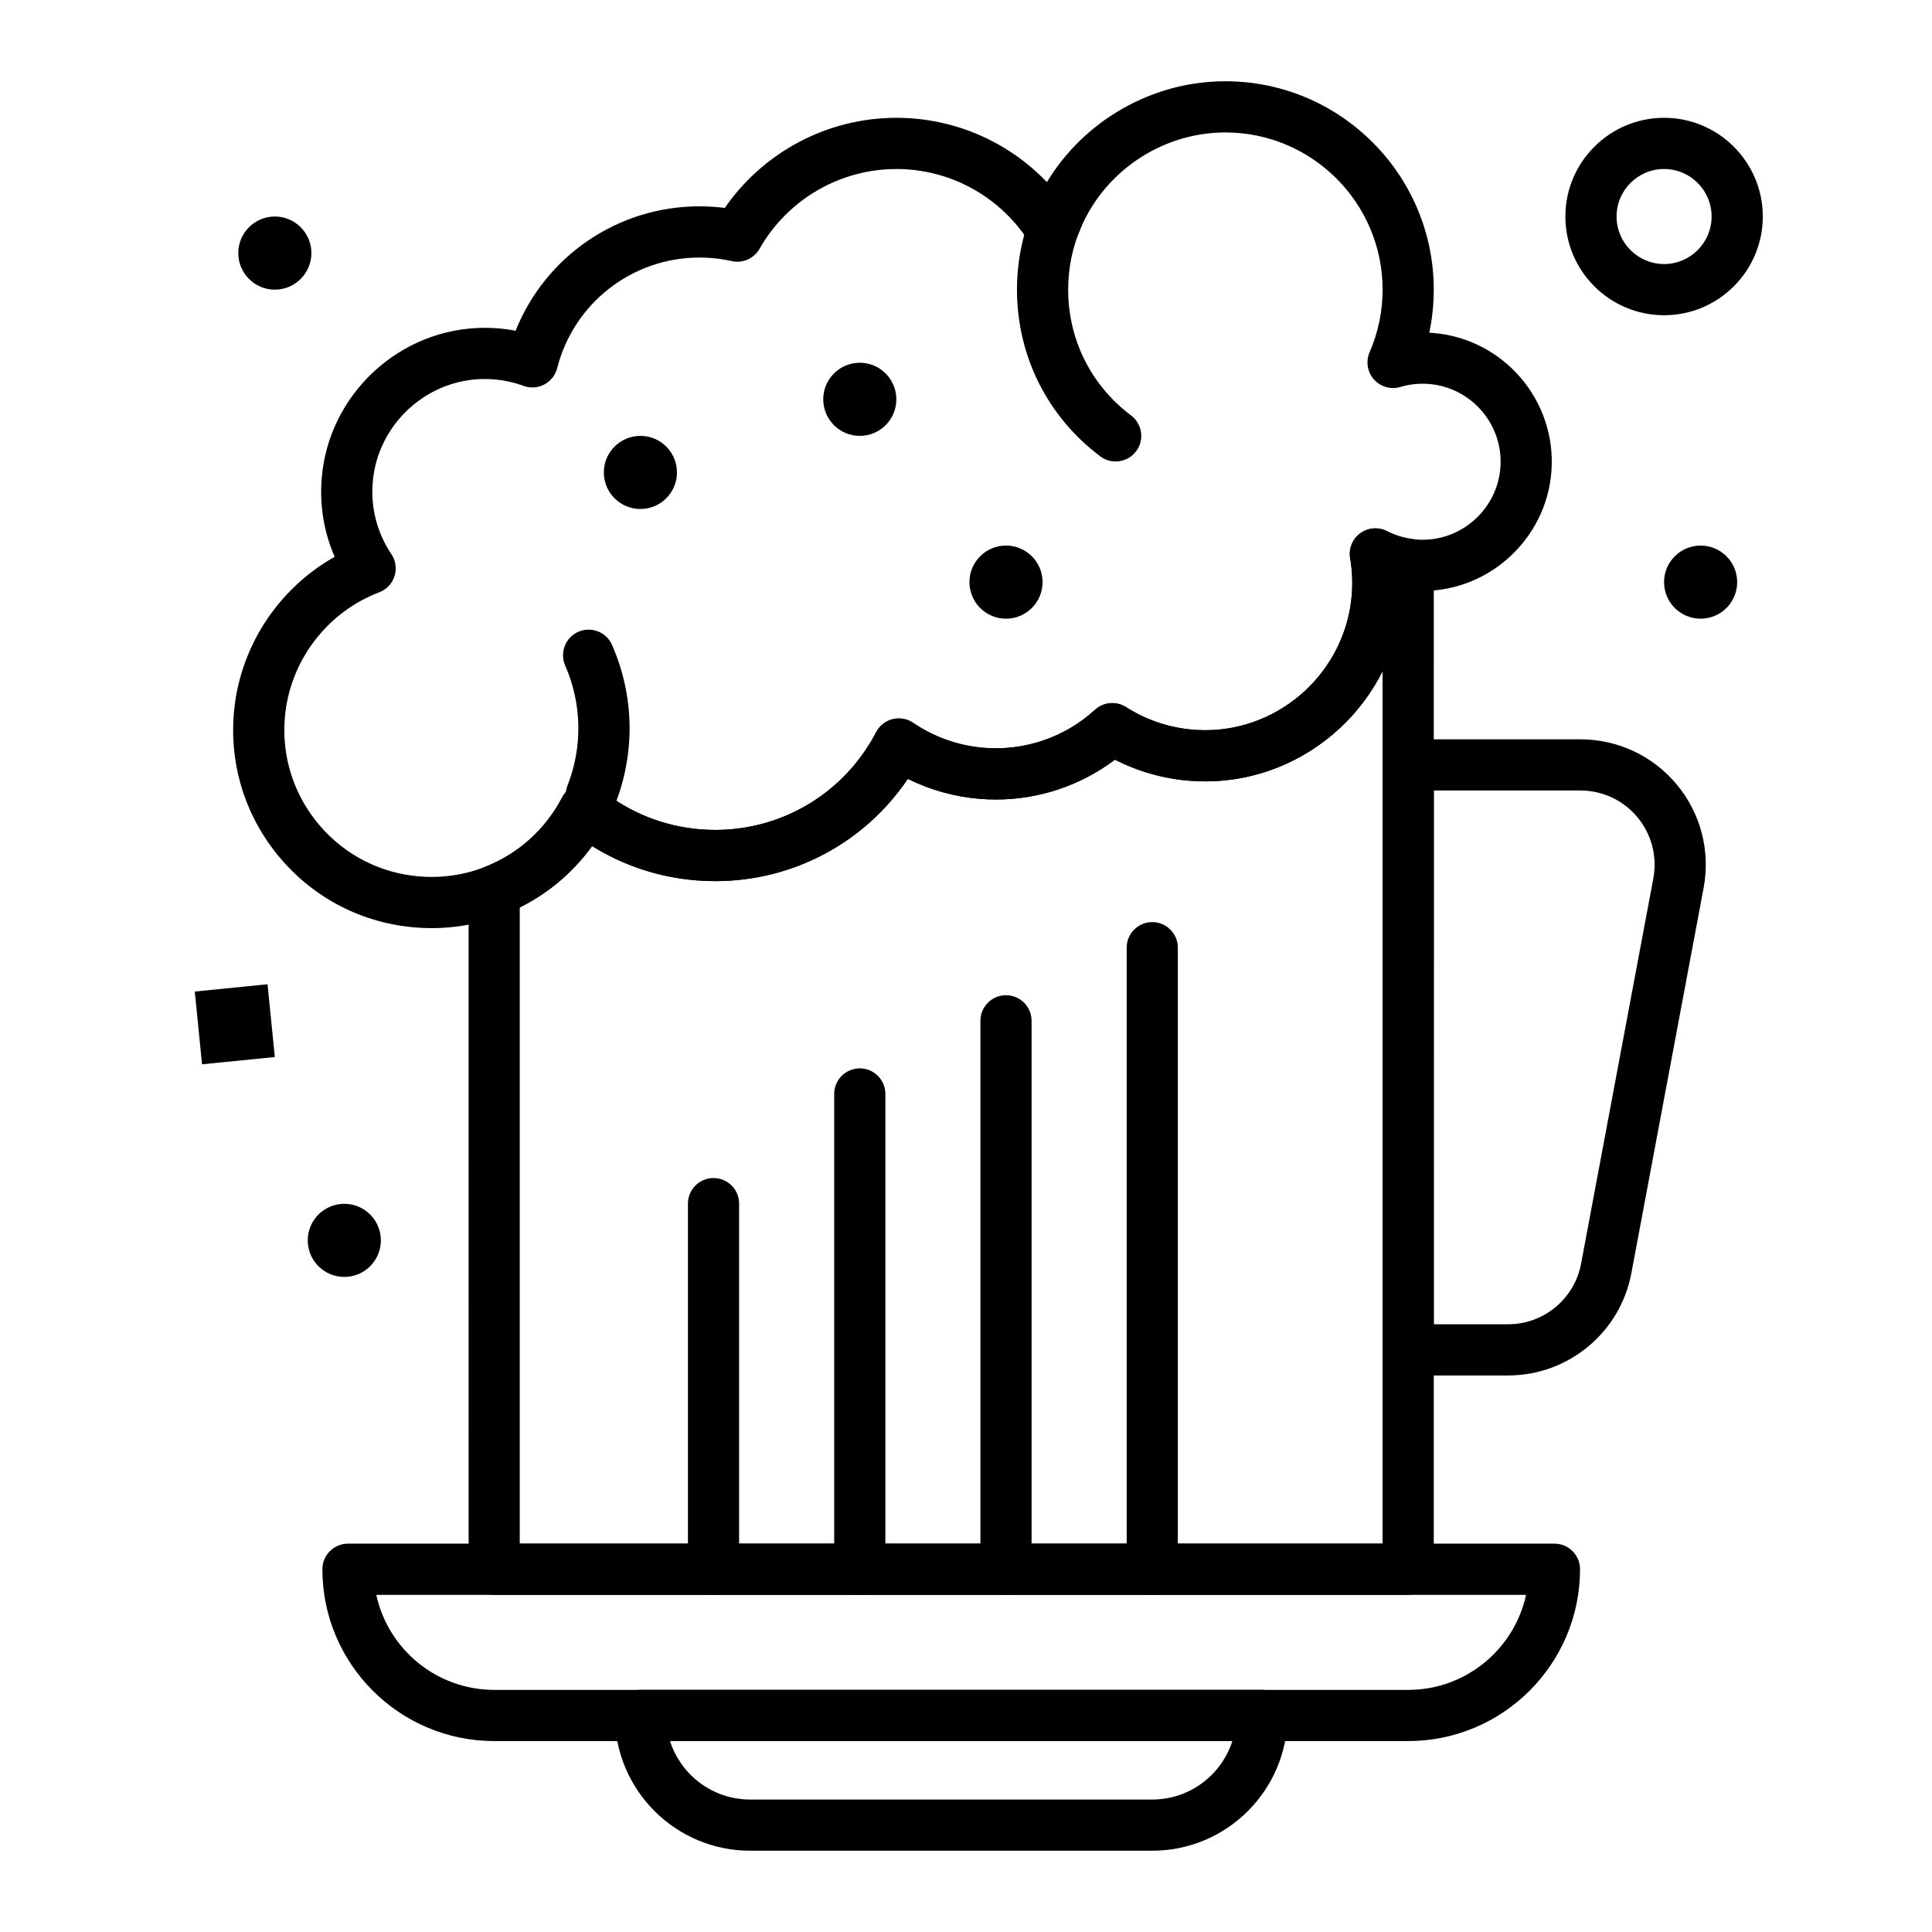
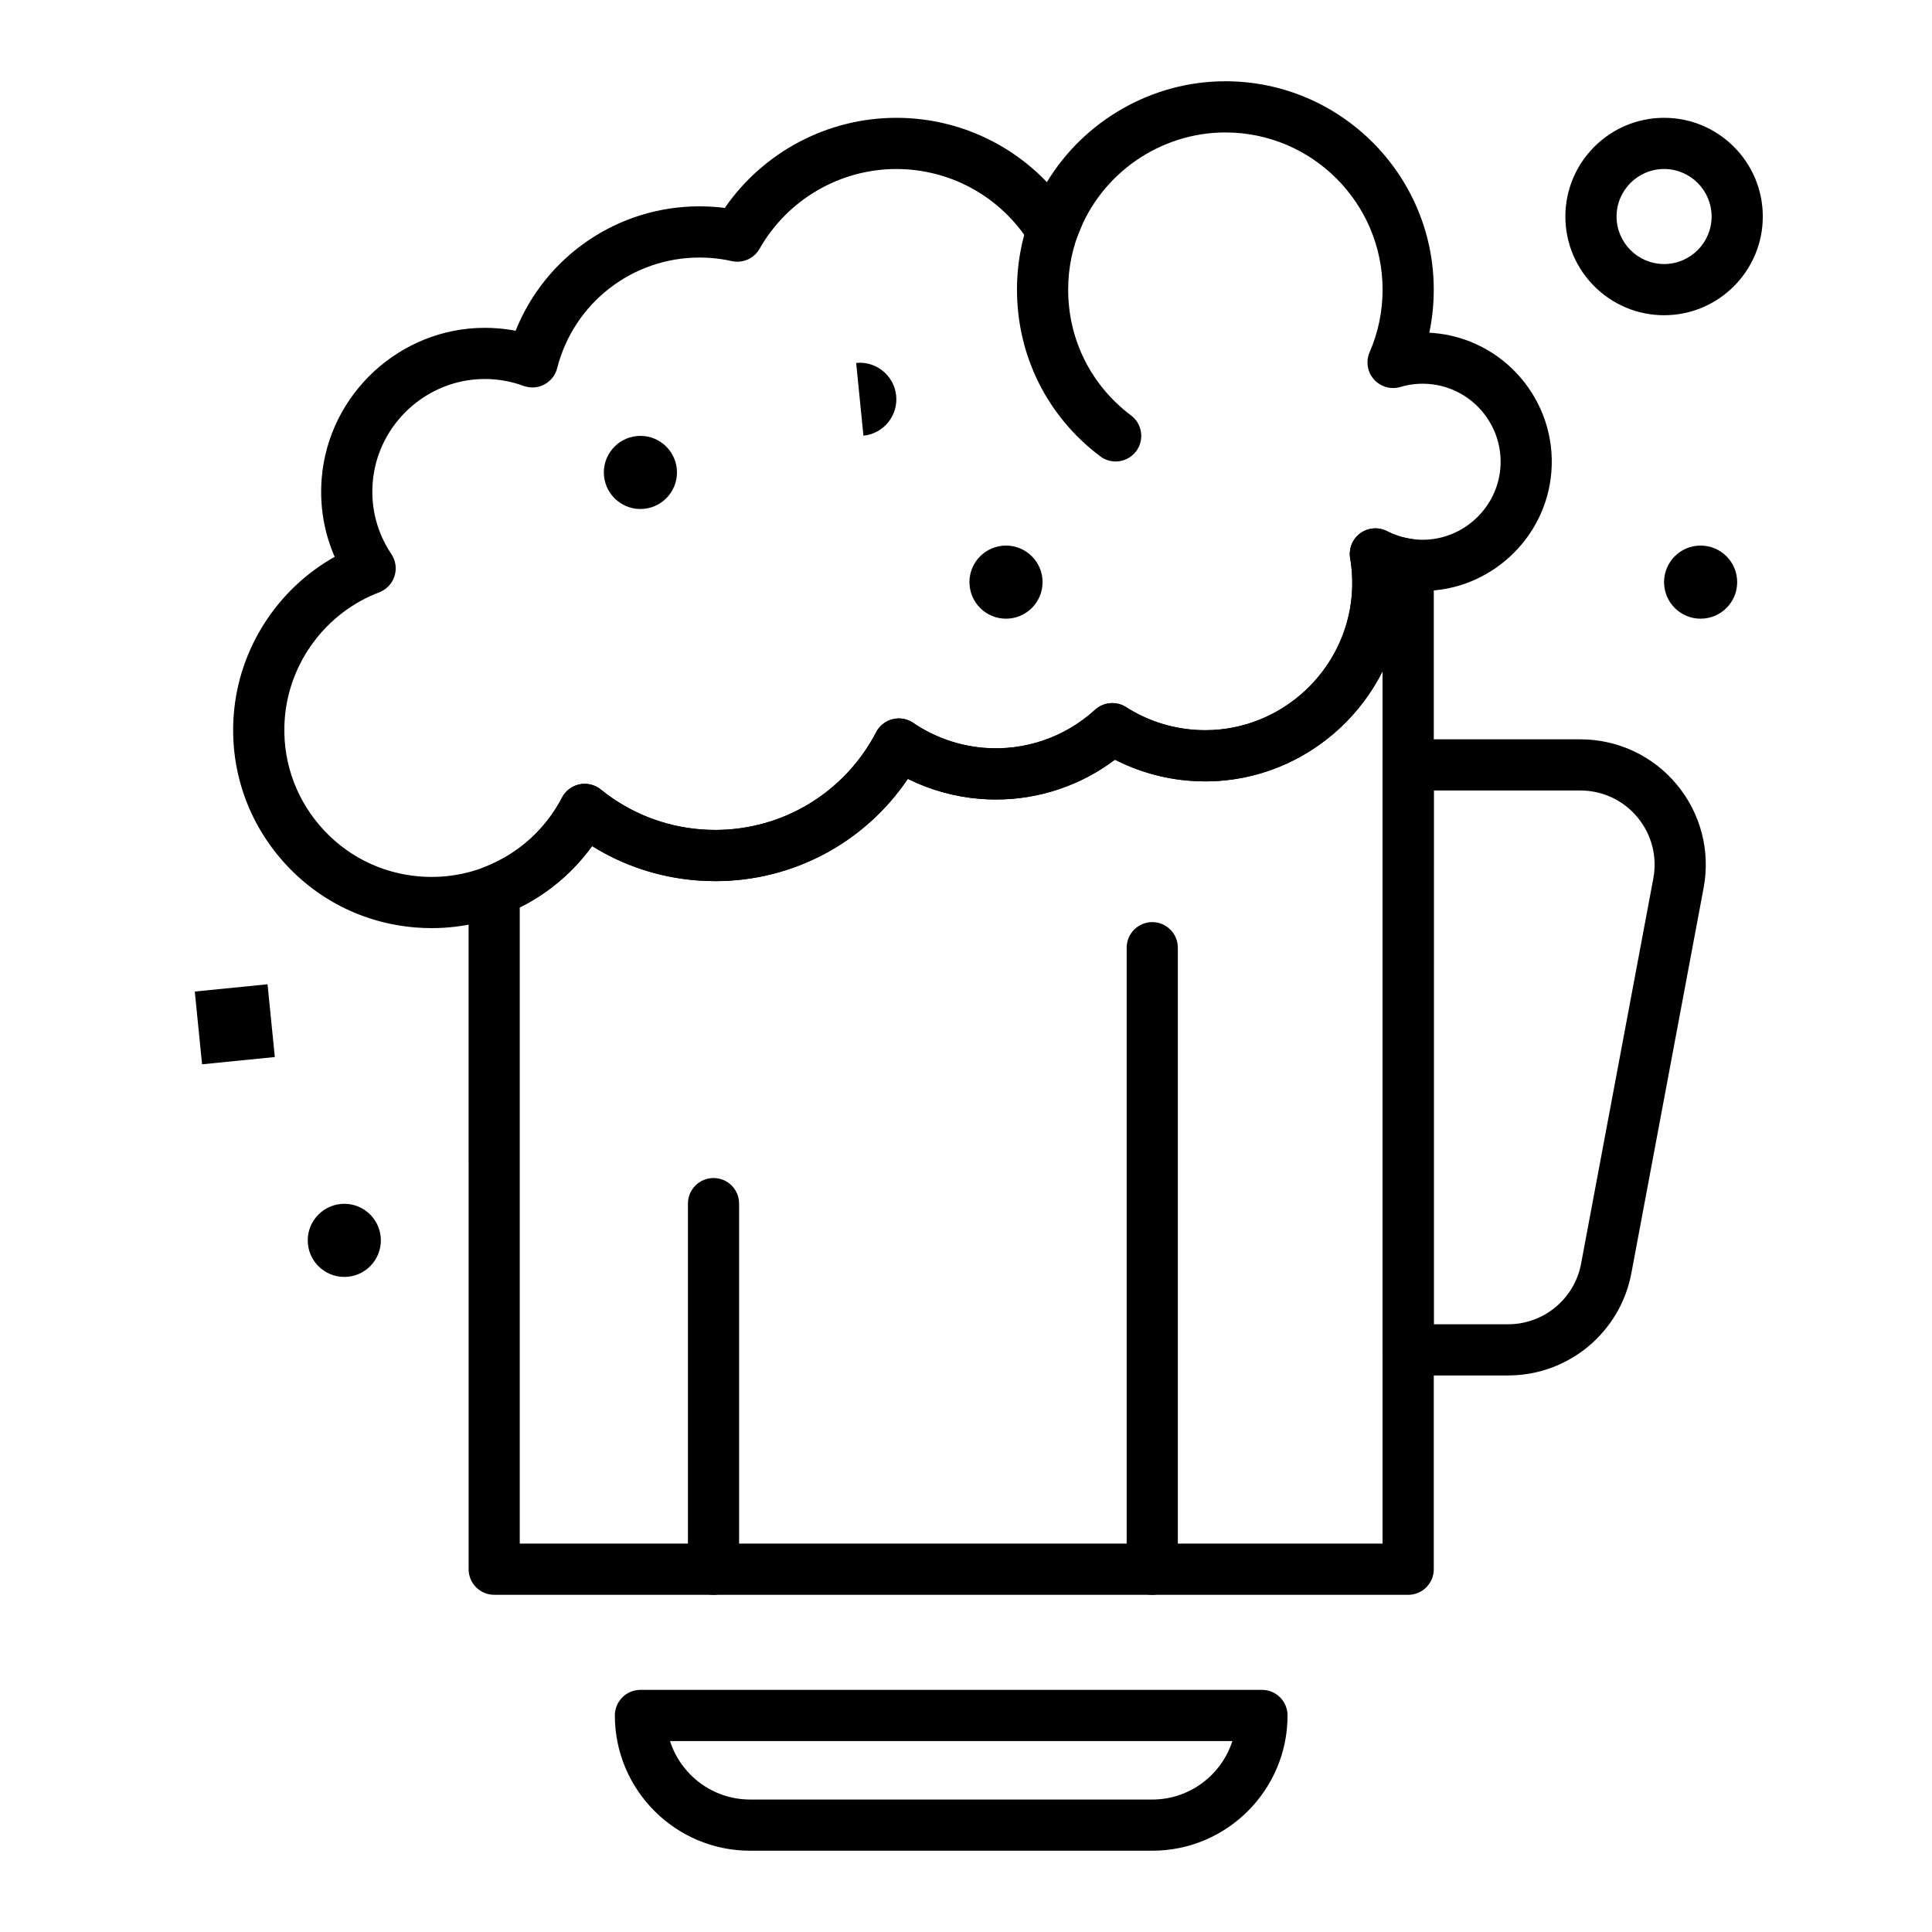
<svg xmlns="http://www.w3.org/2000/svg" fill="#000000" width="800px" height="800px" version="1.1" viewBox="144 144 512 512">
  <g>
    <path d="m543.67 508.51h-26.488c-3.746 0-6.781-3.035-6.781-6.781l-0.004-155.02c0-3.746 3.035-6.781 6.781-6.781h45.637c9.918 0 19.242 4.379 25.574 12.012 6.332 7.633 8.918 17.602 7.09 27.348l-19.148 102.11c-2.941 15.707-16.68 27.109-32.66 27.109zm-19.707-13.566h19.707c9.461 0 17.59-6.75 19.332-16.047l19.148-102.11c1.082-5.769-0.449-11.668-4.195-16.188-3.75-4.519-9.266-7.109-15.137-7.109h-38.852z" />
    <path d="m517.18 566.64h-242.21c-3.746 0-6.781-3.035-6.781-6.781l-0.004-179.81c0-2.793 1.711-5.301 4.312-6.316 8.82-3.449 16.082-9.969 20.445-18.363 0.941-1.809 2.641-3.098 4.637-3.512 1.996-0.418 4.07 0.086 5.652 1.371 7.574 6.137 16.723 9.785 26.469 10.559 1.277 0.102 2.574 0.152 3.848 0.152 17.977 0 34.316-9.926 42.645-25.902 0.895-1.719 2.481-2.969 4.359-3.441 1.879-0.473 3.871-0.121 5.469 0.973 5.578 3.797 12.086 6.086 18.824 6.617 10.781 0.848 21.375-2.805 29.352-10.086 2.266-2.07 5.637-2.359 8.227-0.707 5.426 3.465 11.445 5.484 17.891 5.992 1.035 0.082 2.086 0.121 3.117 0.121 20.172 0 37.219-15.773 38.809-35.91 0.254-3.227 0.109-6.477-0.434-9.656-0.434-2.531 0.602-5.09 2.676-6.609 2.07-1.52 4.82-1.738 7.109-0.566 2.035 1.043 4.234 1.738 6.539 2.059 3.348 0.469 5.84 3.332 5.84 6.715l-0.004 266.32c0 3.746-3.035 6.785-6.781 6.785zm-235.44-13.566h228.65v-231.19c-8.684 17.32-26.652 29.184-46.969 29.184-1.387 0-2.797-0.055-4.188-0.164-6.887-0.543-13.633-2.457-19.762-5.586-9.074 6.836-20.094 10.551-31.52 10.551-1.387 0-2.793-0.055-4.18-0.164-6.691-0.527-13.211-2.34-19.191-5.305-11.395 16.875-30.375 27.102-51.043 27.102-1.629 0-3.285-0.066-4.918-0.195-9.926-0.785-19.375-3.902-27.711-9.102-4.973 6.871-11.543 12.449-19.168 16.246v168.62z" />
    <path d="m449.36 566.64c-3.746 0-6.781-3.035-6.781-6.781v-164.71c0-3.746 3.035-6.781 6.781-6.781 3.746 0 6.781 3.035 6.781 6.781v164.71c0.004 3.746-3.031 6.785-6.781 6.785z" />
-     <path d="m410.6 566.64c-3.746 0-6.781-3.035-6.781-6.781v-145.33c0-3.746 3.035-6.781 6.781-6.781 3.746 0 6.781 3.035 6.781 6.781v145.33c0.004 3.746-3.035 6.785-6.781 6.785z" />
-     <path d="m371.85 566.64c-3.746 0-6.781-3.035-6.781-6.781v-125.95c0-3.746 3.035-6.781 6.781-6.781s6.781 3.035 6.781 6.781v125.95c0 3.742-3.035 6.781-6.781 6.781z" />
    <path d="m333.09 566.64c-3.746 0-6.781-3.035-6.781-6.781v-96.887c0-3.746 3.035-6.781 6.781-6.781s6.781 3.035 6.781 6.781v96.887c0 3.742-3.035 6.781-6.781 6.781z" />
-     <path d="m300.7 361.46c-0.824 0-1.656-0.148-2.469-0.469-3.488-1.363-5.207-5.301-3.844-8.789 4.051-10.348 3.832-21.656-0.613-31.844-1.496-3.434 0.07-7.43 3.504-8.93 3.434-1.5 7.43 0.07 8.93 3.504 5.894 13.504 6.18 28.496 0.812 42.211-1.051 2.68-3.609 4.316-6.32 4.316z" />
    <path d="m439.66 266.3c-1.418 0-2.848-0.441-4.07-1.359-14.031-10.543-22.078-26.645-22.078-44.176 0-7.676 1.547-15.109 4.598-22.094 1.5-3.434 5.496-5 8.93-3.5 3.434 1.5 5 5.496 3.5 8.93-2.297 5.262-3.465 10.867-3.465 16.664 0 13.227 6.074 25.375 16.664 33.332 2.996 2.25 3.598 6.5 1.348 9.496-1.332 1.77-3.367 2.707-5.426 2.707z" />
-     <path d="m517.18 605.4h-242.21c-25.109 0-45.535-20.426-45.535-45.535 0-3.746 3.035-6.781 6.781-6.781h319.73c3.746 0 6.781 3.035 6.781 6.781-0.004 25.105-20.434 45.535-45.539 45.535zm-273.46-38.754c3.117 14.383 15.945 25.191 31.25 25.191h242.21c15.305 0 28.129-10.809 31.25-25.191z" />
    <path d="m449.36 634.46h-106.57c-19.766 0-35.848-16.082-35.848-35.848 0-3.746 3.035-6.781 6.781-6.781h164.71c3.746 0 6.781 3.035 6.781 6.781 0.004 19.766-16.078 35.848-35.848 35.848zm-127.8-29.066c2.875 8.98 11.305 15.5 21.23 15.5h106.57c9.922 0 18.352-6.519 21.23-15.5z" />
    <path d="m258.38 389.96c-1.391 0-2.801-0.055-4.188-0.164-13.992-1.105-26.715-7.594-35.824-18.266-9.109-10.676-13.52-24.258-12.414-38.25 1.387-17.555 11.621-33.223 26.742-41.719-2.832-6.469-4.016-13.508-3.449-20.707 1.77-22.414 20.754-39.977 43.215-39.977 1.148 0 2.309 0.047 3.457 0.137 1.586 0.125 3.16 0.34 4.723 0.637 7.875-19.715 27.027-32.973 48.715-32.973 1.387 0 2.797 0.055 4.188 0.164 0.844 0.066 1.688 0.156 2.531 0.262 10.25-14.844 27.258-23.883 45.457-23.883 15.23 0 29.57 6.238 39.902 17.047 9.879-16.309 27.84-26.734 47.297-26.734 30.453 0 55.227 24.773 55.227 55.227 0 3.871-0.395 7.684-1.184 11.41 0.309 0.016 0.613 0.035 0.918 0.059 18.82 1.488 32.922 18.008 31.438 36.828-1.395 17.688-16.375 31.543-34.098 31.543-0.906 0-1.824-0.035-2.727-0.109-0.812-0.062-1.613-0.156-2.414-0.273-0.027 0.82-0.07 1.637-0.137 2.453-2.144 27.145-25.129 48.406-52.332 48.406-1.387 0-2.797-0.055-4.188-0.164-6.887-0.543-13.633-2.457-19.762-5.586-9.074 6.832-20.094 10.551-31.52 10.551-1.387 0-2.793-0.055-4.18-0.164-6.691-0.527-13.215-2.34-19.191-5.305-11.395 16.875-30.375 27.102-51.039 27.102-1.633 0-3.285-0.066-4.918-0.195-9.922-0.785-19.371-3.902-27.703-9.094-9.793 13.57-25.488 21.738-42.543 21.738zm14.078-145.52c-15.434 0-28.477 12.07-29.691 27.48-0.531 6.758 1.18 13.301 4.953 18.934 1.152 1.719 1.457 3.863 0.828 5.836-0.629 1.969-2.117 3.547-4.051 4.281-14.02 5.336-23.844 18.438-25.023 33.375-0.82 10.379 2.453 20.457 9.211 28.375 6.762 7.918 16.199 12.73 26.578 13.551 1.035 0.082 2.086 0.121 3.121 0.121 14.578 0 27.816-8.055 34.555-21.02 0.941-1.809 2.641-3.098 4.637-3.512 1.996-0.418 4.066 0.086 5.652 1.371 7.57 6.137 16.723 9.785 26.469 10.559 1.277 0.102 2.574 0.152 3.852 0.152 17.977 0 34.312-9.926 42.641-25.902 0.895-1.719 2.481-2.969 4.359-3.441 1.879-0.473 3.867-0.121 5.469 0.973 5.578 3.797 12.086 6.086 18.828 6.617 10.777 0.848 21.375-2.805 29.348-10.086 2.266-2.07 5.641-2.359 8.227-0.707 5.348 3.418 11.535 5.488 17.891 5.992 1.035 0.082 2.086 0.121 3.117 0.121 20.172 0 37.219-15.773 38.809-35.91 0.254-3.227 0.109-6.477-0.434-9.656-0.43-2.531 0.605-5.09 2.676-6.609 2.07-1.52 4.82-1.738 7.106-0.566 2.43 1.246 5.051 1.984 7.793 2.203 0.555 0.043 1.109 0.066 1.66 0.066 10.695 0 19.734-8.367 20.578-19.047 0.898-11.363-7.617-21.34-18.98-22.238-2.527-0.199-5.078 0.07-7.519 0.797-2.527 0.75-5.262-0.031-7.012-2.004-1.746-1.973-2.195-4.781-1.145-7.199 2.285-5.254 3.441-10.836 3.441-16.586 0-22.973-18.688-41.66-41.66-41.66-17.211 0-32.871 10.816-38.969 26.914-1.031 2.723-3.668 4.488-6.59 4.375-0.344-0.012-0.688-0.016-1.027-0.016h-0.262-0.035c-2.266 0-4.383-1.129-5.641-3.016-7.762-11.625-20.723-18.566-34.672-18.566-14.957 0-28.844 8.098-36.246 21.133-1.473 2.59-4.465 3.922-7.371 3.269-1.801-0.402-3.633-0.676-5.445-0.82-1.035-0.082-2.086-0.121-3.117-0.121-17.809 0-33.312 12.055-37.707 29.32-0.473 1.859-1.711 3.43-3.406 4.324-1.695 0.895-3.691 1.031-5.492 0.371-2.555-0.934-5.211-1.512-7.898-1.727-0.809-0.07-1.613-0.102-2.402-0.102z" />
    <path d="m312.75 259.56c5.324-0.531 10.074 3.352 10.605 8.676s-3.352 10.074-8.676 10.605c-5.324 0.531-10.074-3.352-10.605-8.676-0.535-5.324 3.352-10.074 8.676-10.605z" />
-     <path d="m370.89 240.18c5.324-0.531 10.074 3.352 10.605 8.676s-3.352 10.074-8.676 10.605c-5.324 0.531-10.074-3.352-10.605-8.676-0.535-5.324 3.352-10.074 8.676-10.605z" />
+     <path d="m370.89 240.18c5.324-0.531 10.074 3.352 10.605 8.676s-3.352 10.074-8.676 10.605z" />
    <path d="m409.64 288.63c5.324-0.531 10.074 3.352 10.605 8.676 0.531 5.324-3.352 10.074-8.676 10.605-5.324 0.531-10.074-3.352-10.605-8.676-0.535-5.328 3.352-10.074 8.676-10.605z" />
    <path d="m593.72 288.63c5.324-0.531 10.074 3.352 10.602 8.676 0.535 5.324-3.352 10.074-8.676 10.605-5.324 0.531-10.074-3.352-10.605-8.676-0.531-5.328 3.356-10.074 8.68-10.605z" />
-     <path d="m215.87 201.43c5.324-0.531 10.074 3.352 10.605 8.676s-3.352 10.074-8.676 10.605-10.074-3.352-10.605-8.676c-0.535-5.324 3.348-10.074 8.676-10.605z" />
    <path d="m234.28 463.07c5.324-0.531 10.074 3.352 10.605 8.676 0.531 5.324-3.352 10.074-8.676 10.605s-10.074-3.352-10.605-8.676 3.356-10.074 8.676-10.605z" />
    <path d="m195.62 406.77 19.281-1.93 1.93 19.281-19.281 1.93z" />
    <path d="m585 227.54c-14.426 0-26.16-11.734-26.16-26.16 0-14.426 11.734-26.16 26.16-26.16s26.16 11.734 26.16 26.16c-0.004 14.426-11.738 26.16-26.16 26.16zm0-38.754c-6.945 0-12.594 5.652-12.594 12.594 0 6.945 5.652 12.594 12.594 12.594 6.945 0 12.594-5.652 12.594-12.594s-5.652-12.594-12.594-12.594z" />
  </g>
</svg>